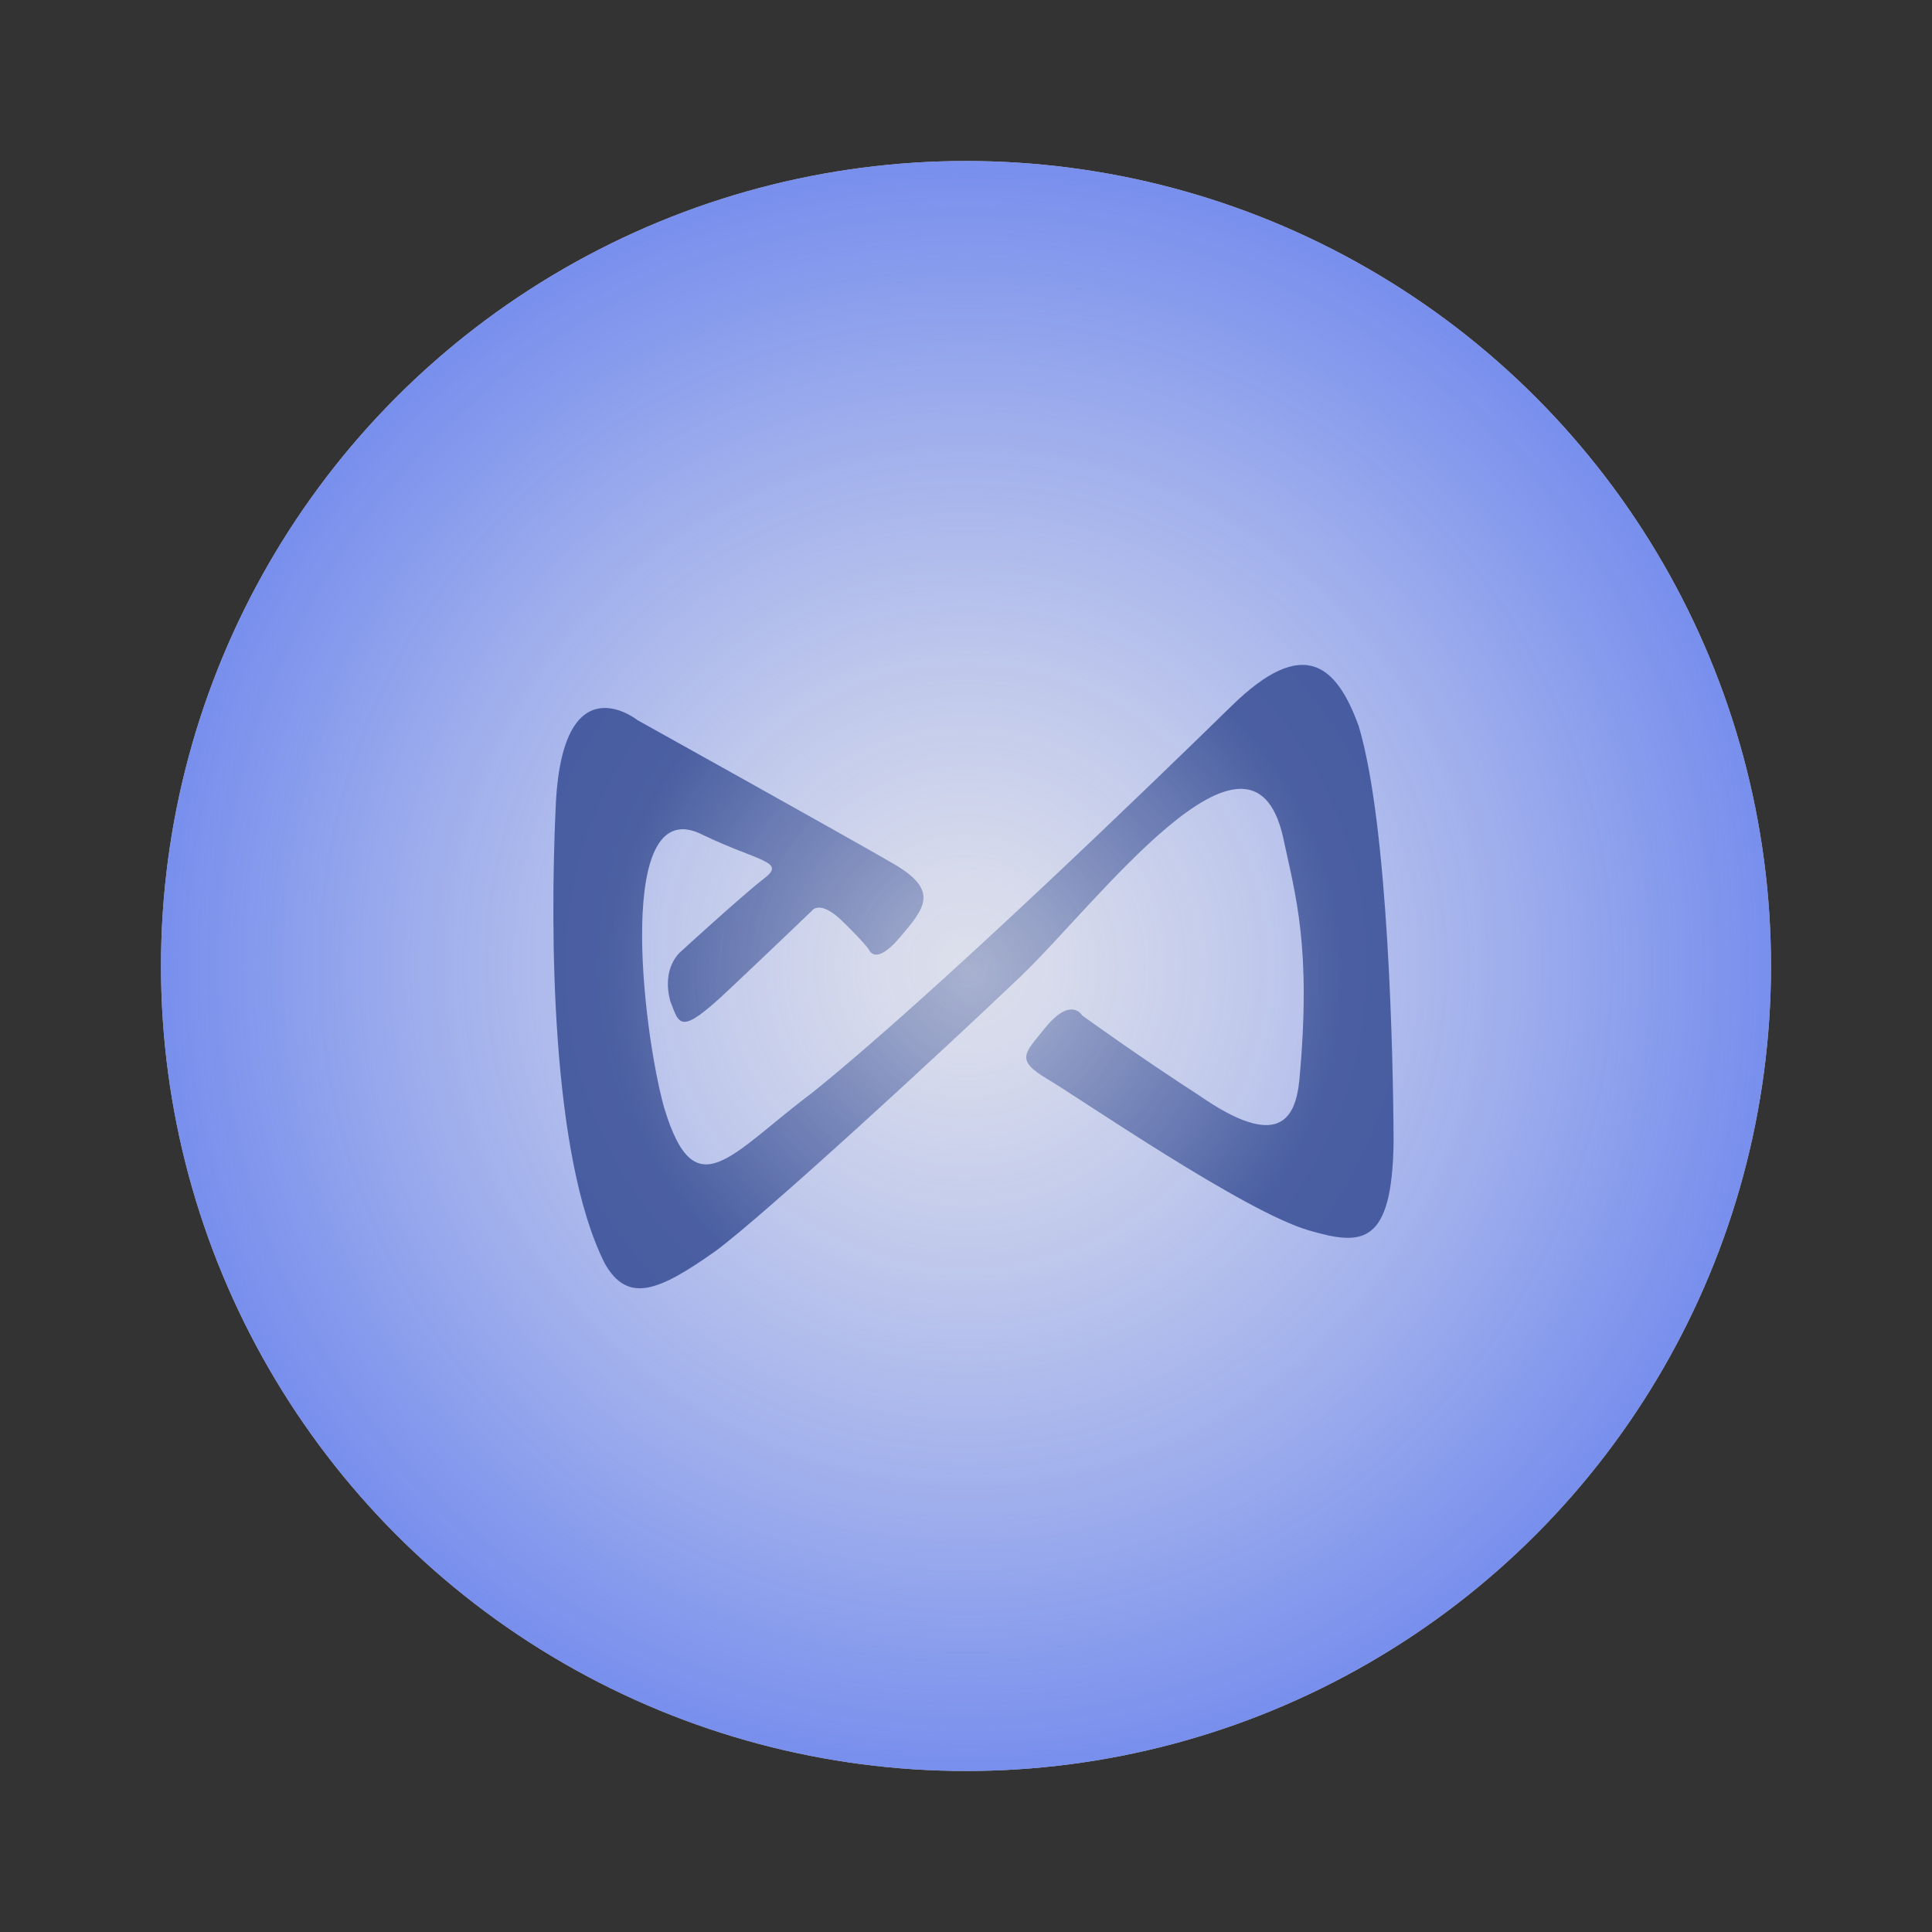
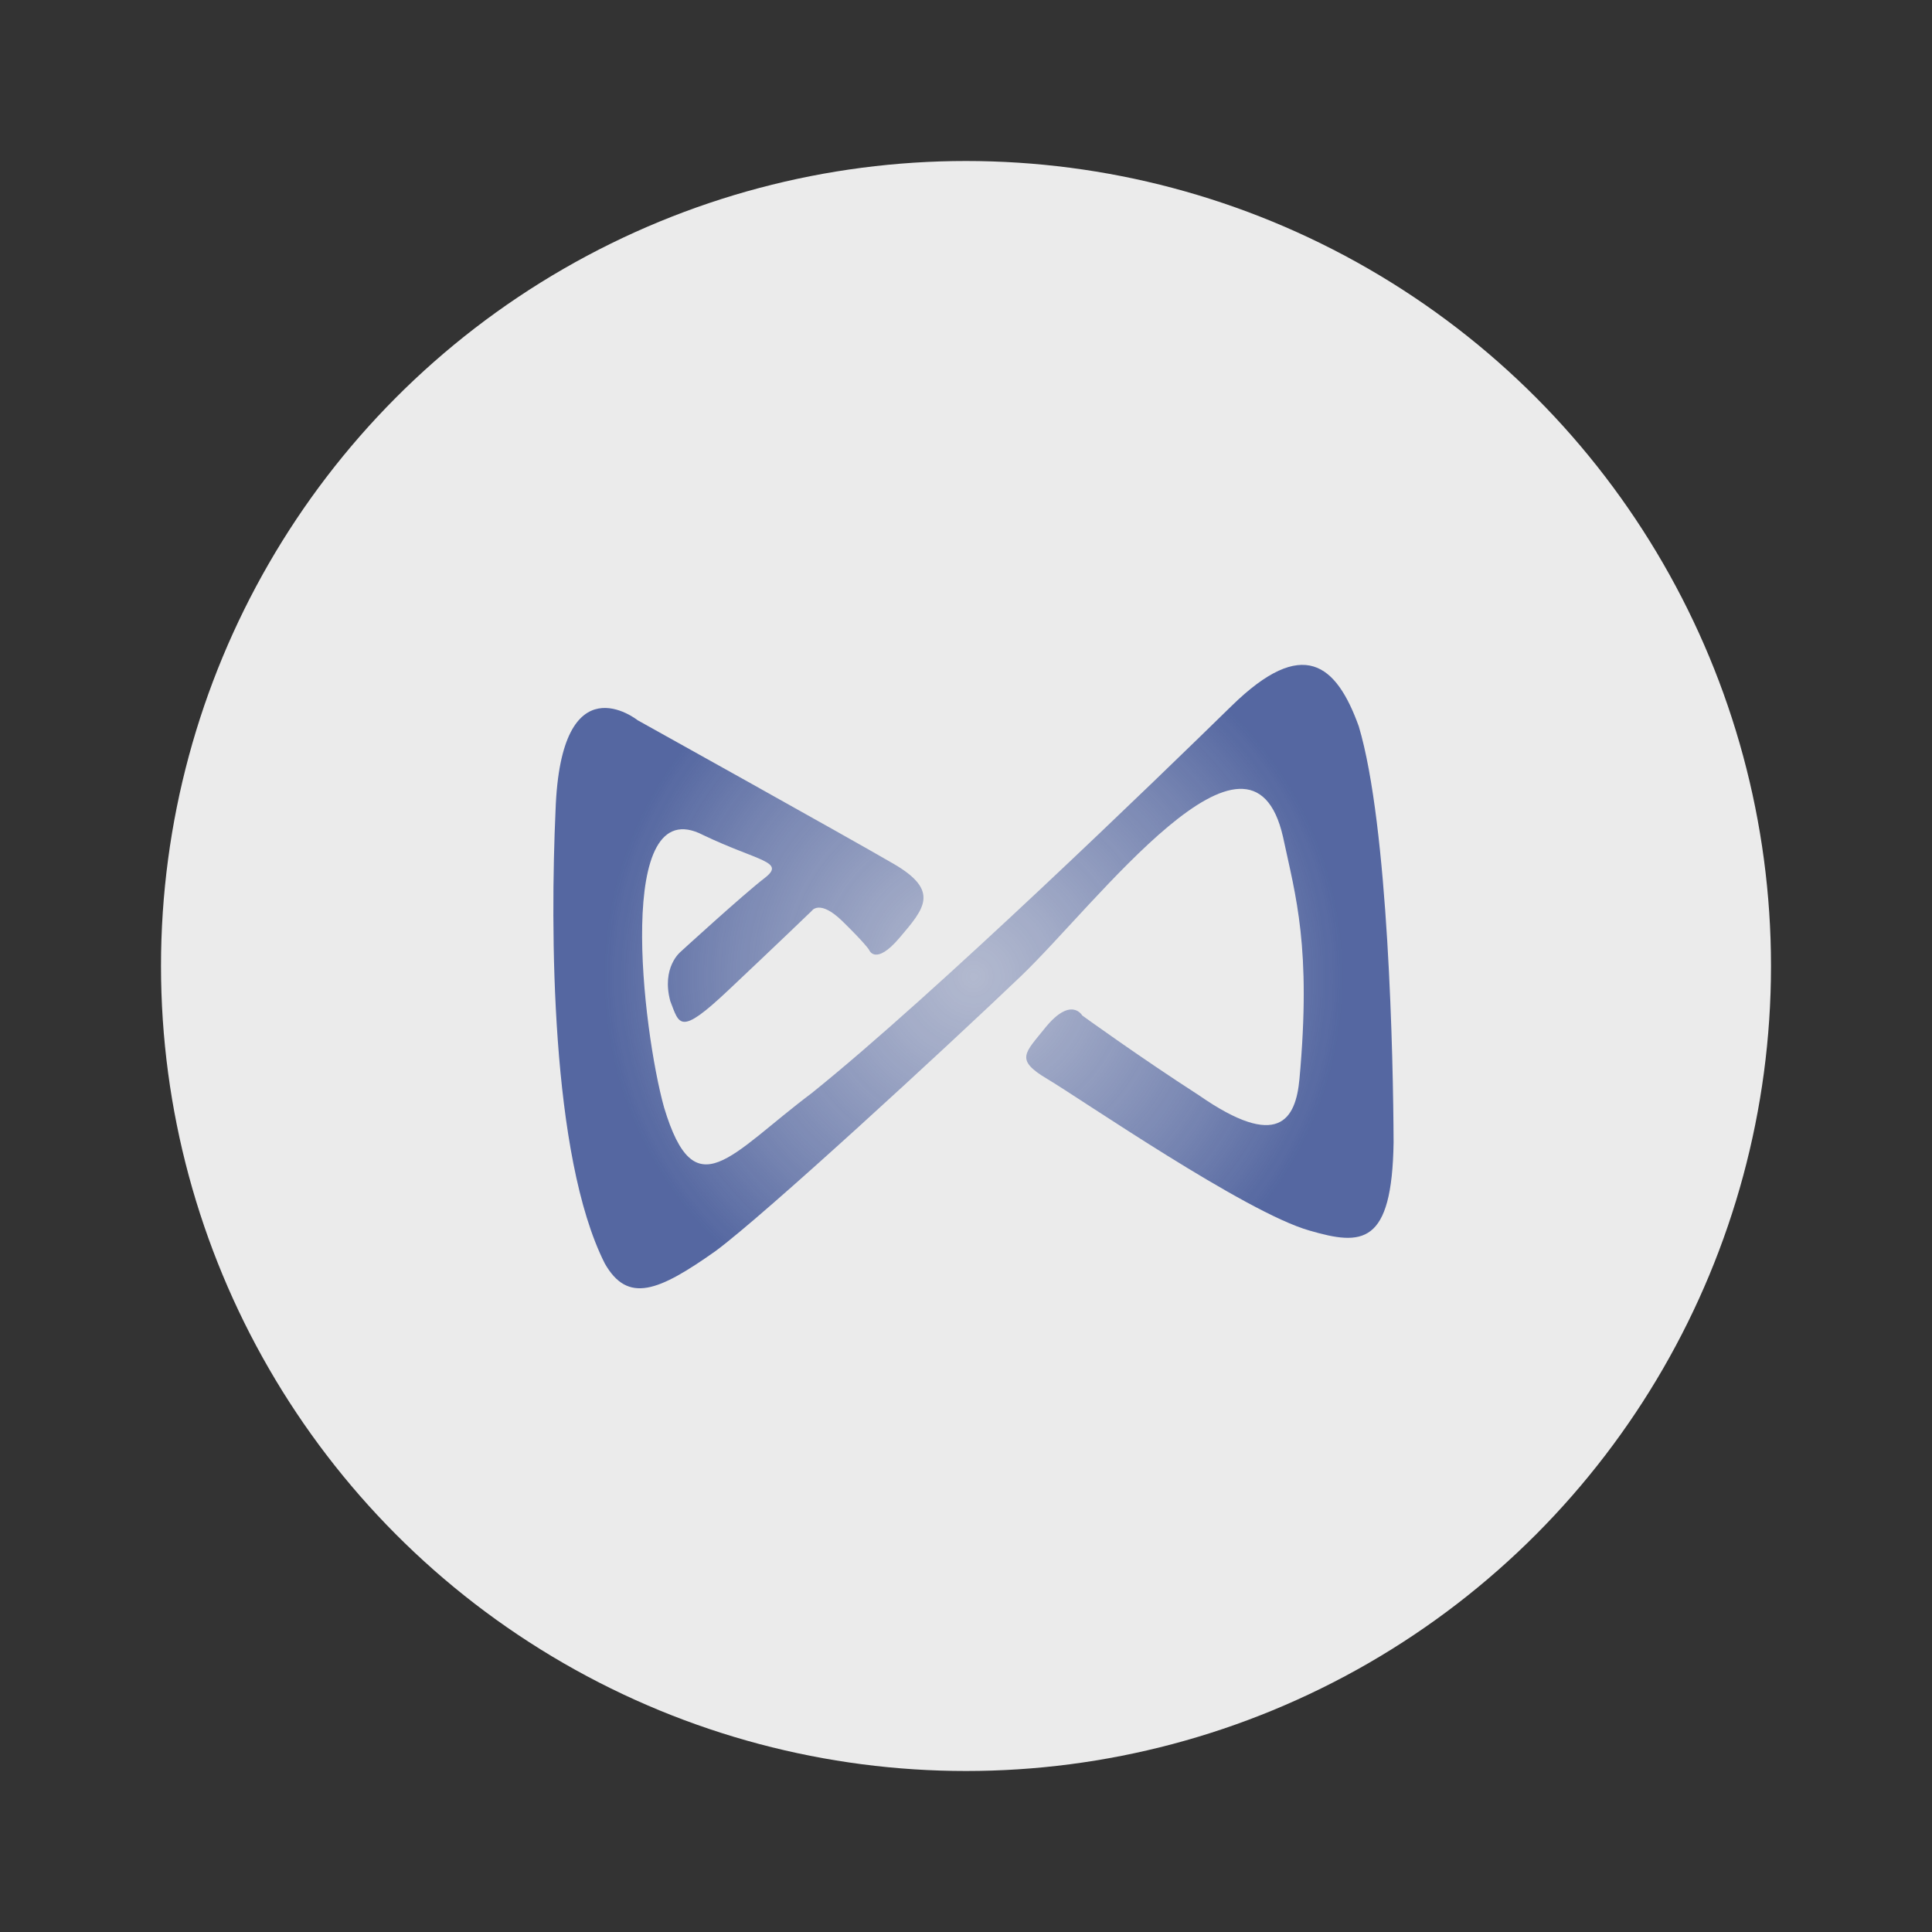
<svg xmlns="http://www.w3.org/2000/svg" viewBox="0 0 600 600">
  <rect x="0" y="0" width="600" height="600" fill="#333333" stroke="none" />
  <defs>
    <style>.cls-1{fill:#fff;}.cls-1,.cls-2{opacity:0.9;}.cls-2{fill:url(#Unbenannter_Verlauf_17);}.cls-3{fill:url(#Unbenannter_Verlauf_20);}</style>
    <radialGradient id="Unbenannter_Verlauf_17" cx="300" cy="300" r="250" gradientUnits="userSpaceOnUse">
      <stop offset="0" stop-color="#4a6bed" stop-opacity="0.1" />
      <stop offset="0" stop-color="#4b6bee" stop-opacity="0.1" />
      <stop offset="0.12" stop-color="#4b6bee" stop-opacity="0.15" />
      <stop offset="0.35" stop-color="#4b6bee" stop-opacity="0.29" />
      <stop offset="0.65" stop-color="#4b6bee" stop-opacity="0.51" />
      <stop offset="1" stop-color="#4b6bee" stop-opacity="0.8" />
    </radialGradient>
    <radialGradient id="Unbenannter_Verlauf_20" cx="302.33" cy="303.28" r="114.88" gradientUnits="userSpaceOnUse">
      <stop offset="0" stop-color="#4a6bed" stop-opacity="0.1" />
      <stop offset="0" stop-color="#4462d7" stop-opacity="0.15" />
      <stop offset="0" stop-color="#314995" stop-opacity="0.29" />
      <stop offset="0" stop-color="#2f468e" stop-opacity="0.3" />
      <stop offset="0.24" stop-color="#2f468e" stop-opacity="0.39" />
      <stop offset="0.69" stop-color="#2f468e" stop-opacity="0.61" />
      <stop offset="1" stop-color="#2f468e" stop-opacity="0.8" />
    </radialGradient>
  </defs>
  <g id="Ebene_1" data-name="Ebene 1">
    <circle class="cls-1" cx="300" cy="300" r="250" />
-     <circle class="cls-2" cx="300" cy="300" r="250" />
    <path class="cls-3" d="M382.52,219.19c-22.19,21.7-92.19,89.57-130.46,120.31-25.38,19.05-36.24,36.24-45.81,4.48-6.73-24.06-15.46-98.92,12.1-84.66,17.23,8.24,25.82,8.2,19.09,13.38s-26.09,22.9-26.09,22.9-6,4.83-3.19,15.29C211,318.2,211,321.83,226,307.7s26.09-24.81,26.09-24.81,2.39-3.77,9.52,3.19,8.29,8.9,8.29,8.9,1.9,5.19,9.52-3.81,12.58-14.48-1.9-22.9S198,223.66,198,223.66s-23.83-19-25.47,28c-1.64,36.46-1.59,107.25,15.28,140.7,7.14,12.58,16.66,8.72,34.38-3.81,15.42-11.39,71.19-62.78,94.8-85.33s71.5-87.22,81.47-43.28c3.94,18.48,8.82,34.16,5.1,75.13-1.16,12.63-6.56,22.2-31.19,5.1-18.61-12-36.28-24.81-36.28-24.81s-3.41-6.11-11.48,3.81c-6.33,7.93-9.52,9.88.62,15.9s61.71,41.56,81.47,47.1c16.3,4.74,25.61,4.65,26.09-27.38-.09-25.43-1.55-98.22-10.81-129.23C415,206.25,404.72,197.48,382.52,219.19Z" />
  </g>
</svg>